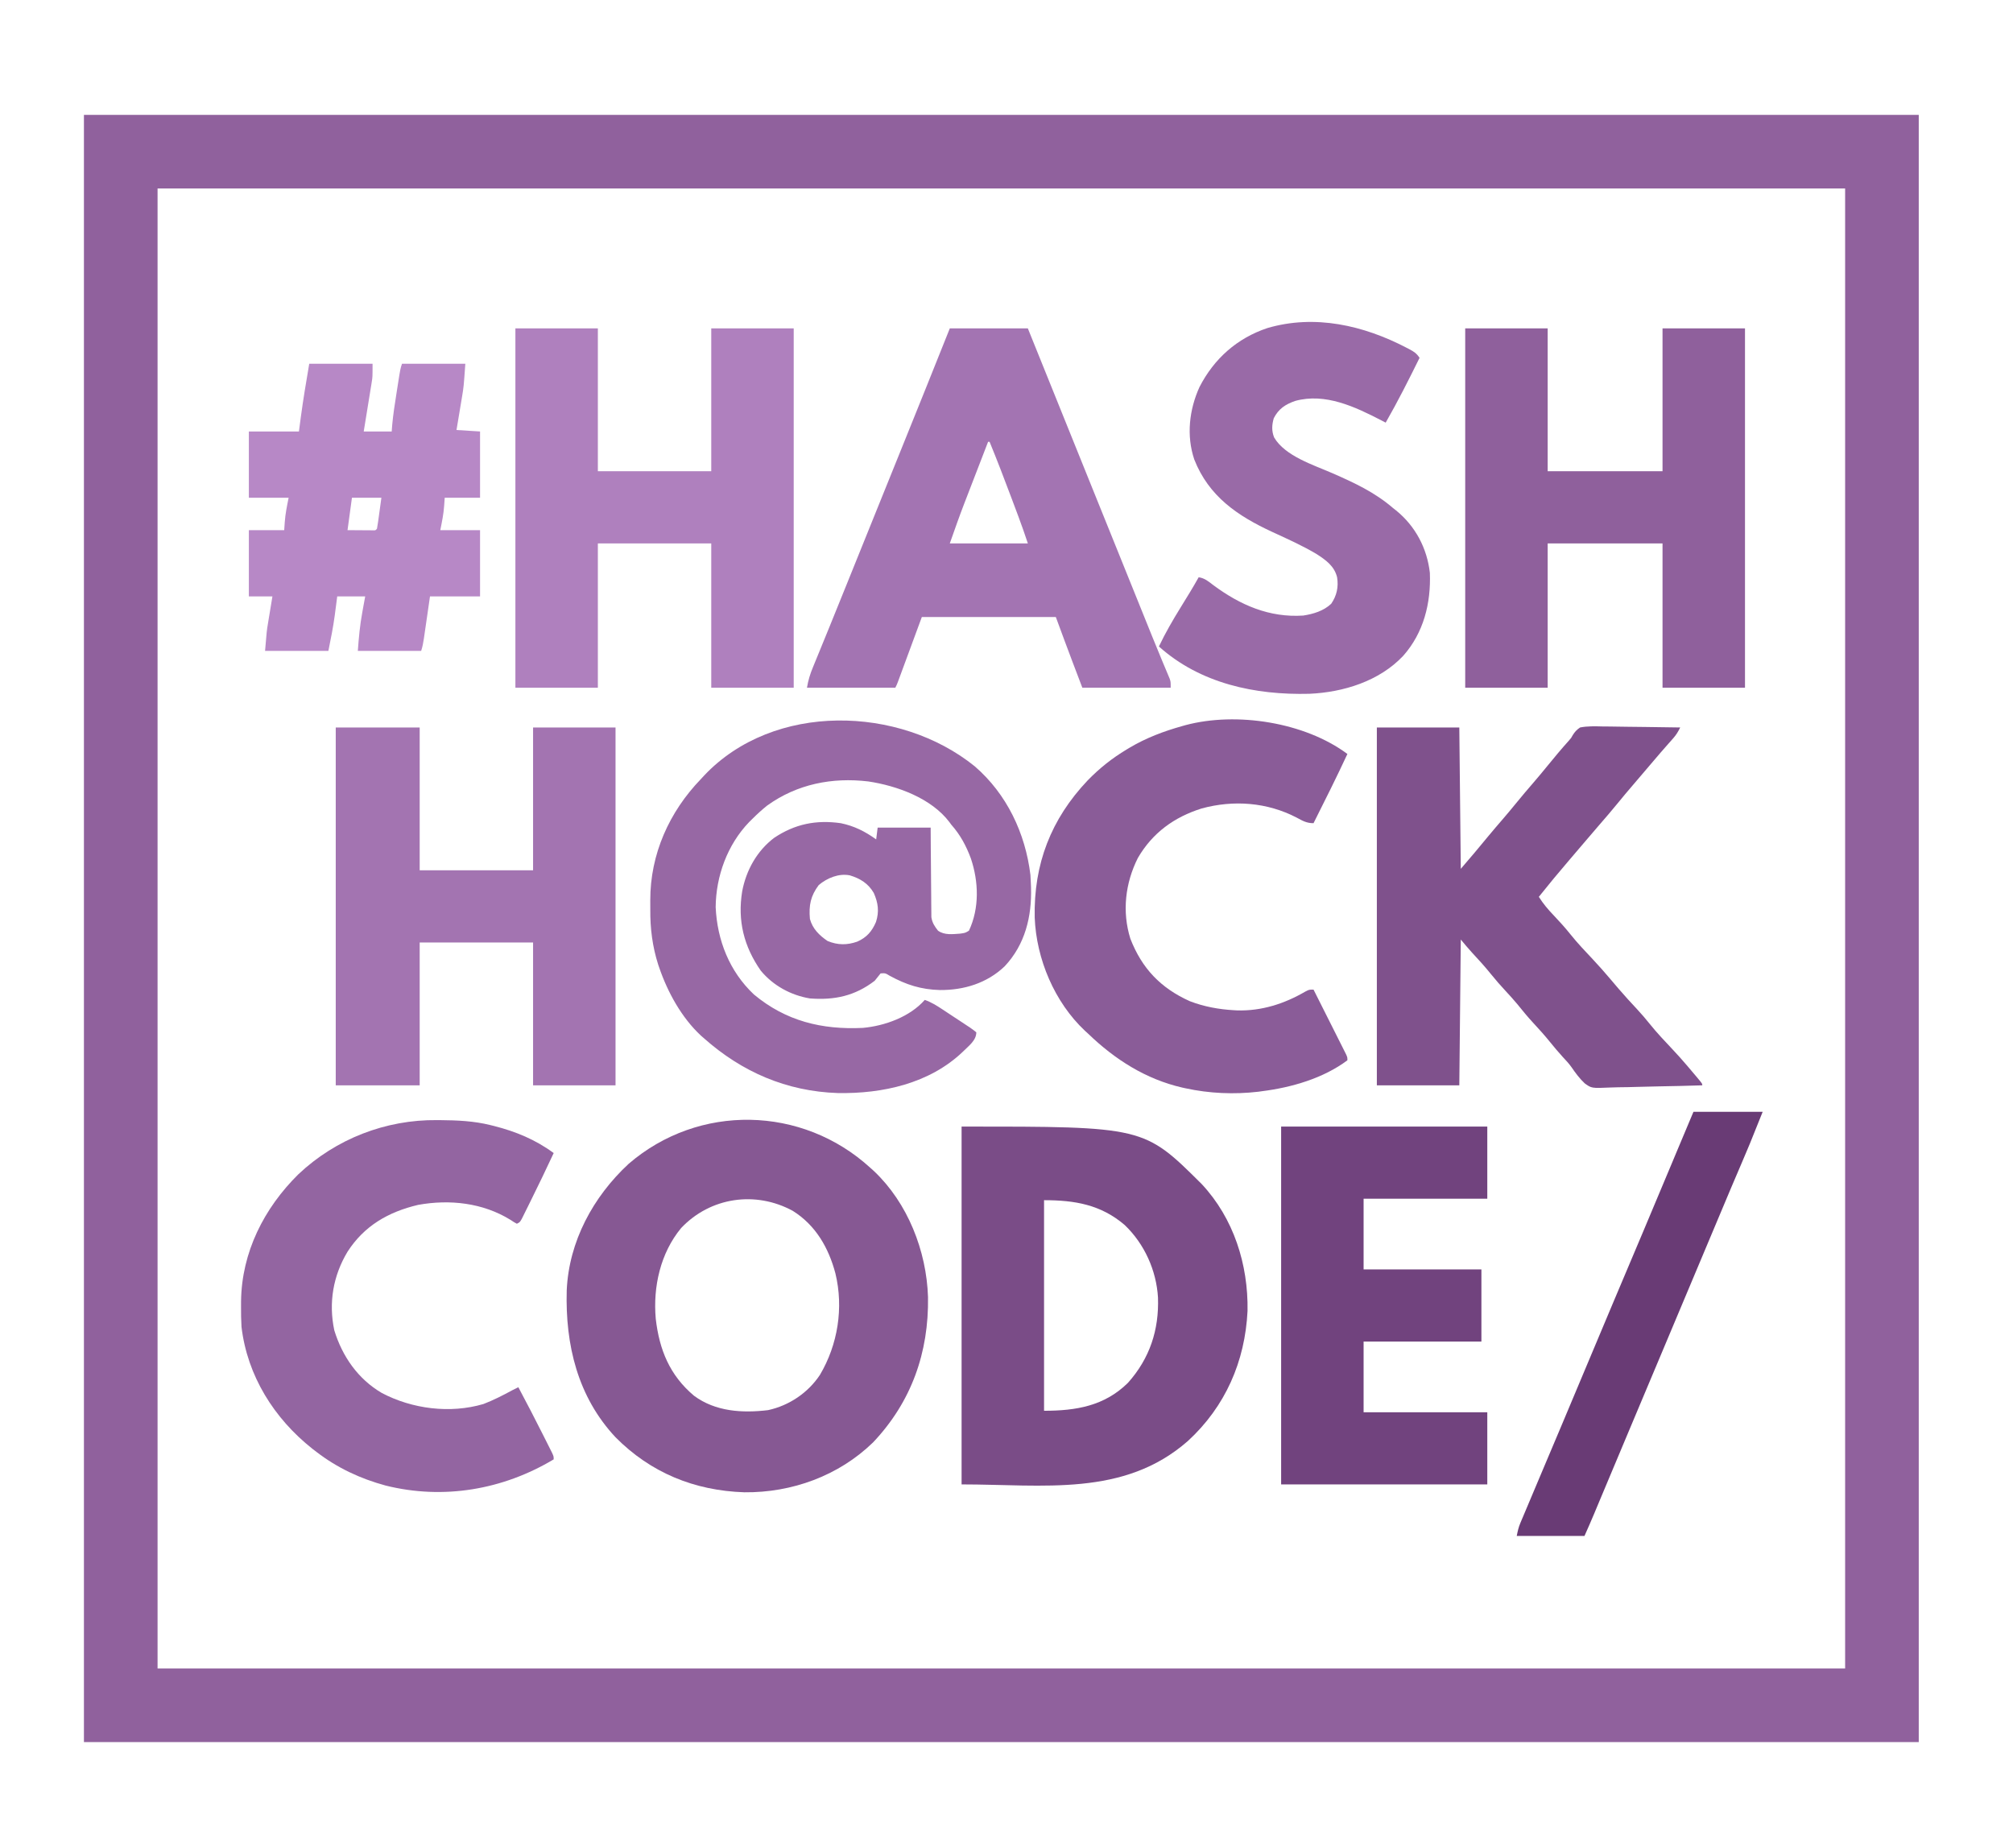
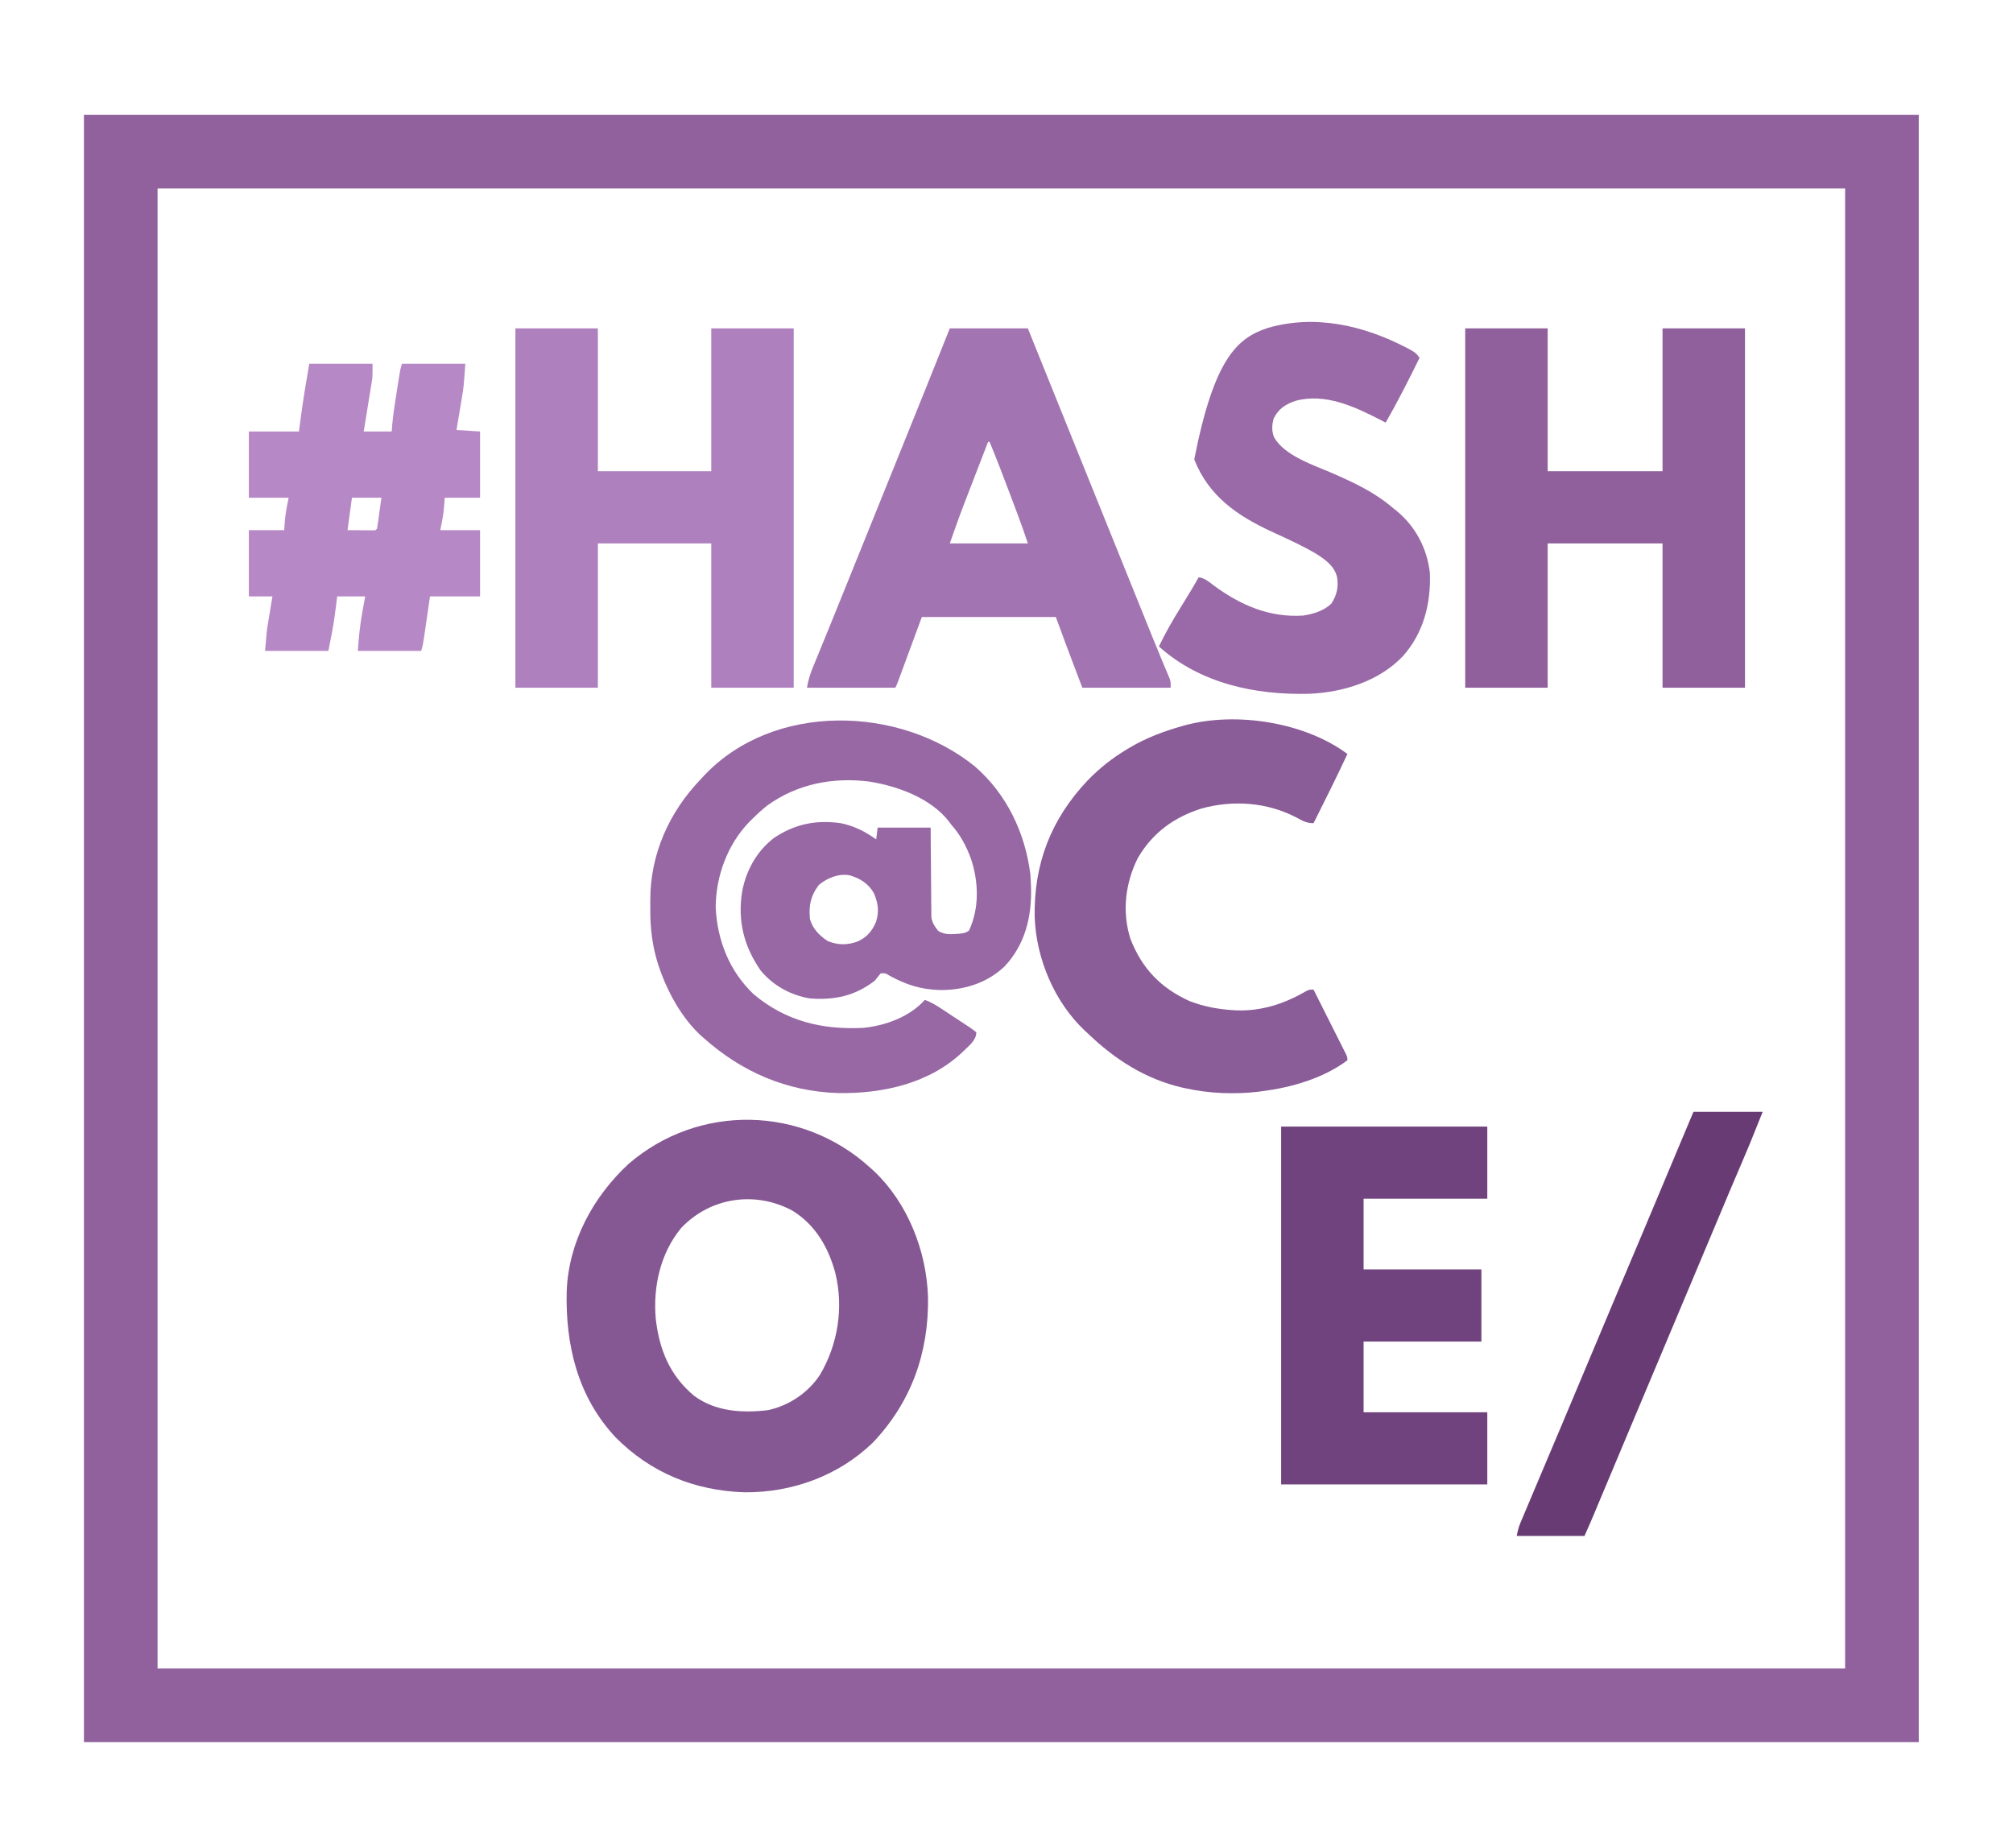
<svg xmlns="http://www.w3.org/2000/svg" version="1.1" width="1367" height="1255">
  <path d="M0 0 C411.18 0 822.36 0 1246 0 C1246 364.65 1246 729.3 1246 1105 C834.82 1105 423.64 1105 0 1105 C0 740.35 0 375.7 0 0 Z M50 50 C50 381.65 50 713.3 50 1055 C428.18 1055 806.36 1055 1196 1055 C1196 723.35 1196 391.7 1196 50 C817.82 50 439.64 50 50 50 Z " fill="#90619D" transform="translate(57,78)" />
  <path d="M0 0 C21.769 18.809 34.379 45.414 37.82 73.758 C37.931 75.381 38.012 77.007 38.07 78.633 C38.148 80.412 38.148 80.412 38.227 82.227 C38.815 102.043 34.216 121.03 20.32 135.82 C8.323 147.293 -7.391 152.059 -23.694 151.929 C-36.525 151.575 -46.539 148.343 -57.664 142.277 C-60.767 140.408 -60.767 140.408 -63.93 140.633 C-65.283 142.283 -66.613 143.953 -67.93 145.633 C-81.405 155.987 -95.282 158.898 -111.93 157.633 C-124.865 155.486 -136.888 148.934 -145.309 138.758 C-156.769 122.356 -161.165 104.814 -157.93 84.945 C-155.256 70.677 -147.909 57.44 -136.266 48.613 C-122.14 39.163 -107.759 36.241 -90.93 38.633 C-81.765 40.538 -74.52 44.218 -66.93 49.633 C-66.6 46.993 -66.27 44.353 -65.93 41.633 C-54.05 41.633 -42.17 41.633 -29.93 41.633 C-29.891 48.458 -29.891 48.458 -29.852 55.422 C-29.826 58.311 -29.8 61.201 -29.77 64.09 C-29.721 68.672 -29.677 73.254 -29.659 77.836 C-29.644 81.533 -29.609 85.228 -29.561 88.924 C-29.547 90.331 -29.539 91.739 -29.538 93.146 C-29.535 95.123 -29.506 97.1 -29.476 99.077 C-29.467 100.2 -29.458 101.324 -29.449 102.482 C-28.81 106.357 -27.327 108.558 -24.93 111.633 C-20.51 114.772 -15.111 113.985 -9.93 113.633 C-6.447 113.145 -6.447 113.145 -3.93 111.633 C3.259 96.294 2.7 78.346 -2.646 62.511 C-5.859 53.898 -9.8 46.543 -15.93 39.633 C-16.352 39.058 -16.775 38.483 -17.211 37.891 C-29.497 21.634 -52.794 13.208 -72.218 10.289 C-96.768 7.343 -120.641 12.045 -140.93 26.633 C-144.466 29.451 -147.73 32.439 -150.93 35.633 C-151.701 36.392 -152.471 37.151 -153.266 37.934 C-167.976 53.271 -175.727 74.504 -175.93 95.633 C-174.9 118.112 -166.585 139.269 -149.977 154.926 C-128.303 173.001 -103.82 178.981 -75.93 177.633 C-60.964 176.238 -44.089 170.147 -33.93 158.633 C-29.507 160.181 -25.761 162.525 -21.879 165.098 C-21.22 165.532 -20.561 165.966 -19.883 166.413 C-18.498 167.327 -17.116 168.244 -15.735 169.164 C-13.614 170.573 -11.482 171.965 -9.35 173.357 C-8.005 174.249 -6.66 175.142 -5.316 176.035 C-4.676 176.451 -4.035 176.867 -3.375 177.295 C-1.838 178.33 -0.375 179.473 1.07 180.633 C1.07 186.277 -4.324 189.995 -8.094 193.84 C-30.715 215.44 -62.604 222.43 -93.02 221.879 C-127.756 220.738 -158.121 207.585 -183.93 184.633 C-184.586 184.062 -185.242 183.491 -185.918 182.902 C-199.087 170.676 -208.55 153.407 -214.305 136.57 C-214.531 135.912 -214.758 135.253 -214.991 134.575 C-218.887 122.333 -220.438 109.999 -220.321 97.206 C-220.305 95.132 -220.321 93.061 -220.34 90.988 C-220.389 59.678 -207.488 30.958 -185.93 8.633 C-184.833 7.442 -184.833 7.442 -183.715 6.227 C-136.496 -43.719 -51.076 -41.27 0 0 Z M-105.93 80.633 C-111.481 88.064 -112.74 94.402 -111.93 103.633 C-110.17 110.292 -105.512 114.838 -99.93 118.633 C-93.024 121.469 -86.755 121.498 -79.805 119.07 C-73.399 116.266 -69.775 112.076 -67.055 105.695 C-64.775 98.585 -65.589 92.768 -68.543 86.031 C-72.289 79.551 -77.82 76.155 -84.852 74.043 C-92.344 72.564 -100.242 75.85 -105.93 80.633 Z " fill="#9768A4" transform="translate(661.93,520.367)" />
  <path d="M0 0 C1.199 1.075 1.199 1.075 2.422 2.172 C25.429 23.874 38.18 56.441 39.203 87.77 C39.791 125.419 27.936 158.969 1.875 186.5 C-21.469 209.155 -53.18 220.686 -85.548 220.354 C-119.43 219.231 -149.137 207.095 -173 183 C-198.759 155.458 -207.157 120.192 -206.144 83.299 C-204.697 50.054 -188.205 19.64 -164.09 -2.695 C-116.429 -43.763 -46.176 -42.225 0 0 Z M-128.461 40.93 C-142.534 57.948 -147.612 80.821 -145.688 102.523 C-143.252 123.62 -136.179 140.946 -119.688 154.812 C-105.104 165.604 -86.848 166.665 -69.426 164.57 C-55.124 161.477 -42.248 152.794 -34.188 140.625 C-22.038 120.1 -18.01 95.062 -23.688 71.688 C-28.312 54.303 -37.092 38.974 -52.625 29.25 C-77.926 15.481 -108.606 19.931 -128.461 40.93 Z " fill="#865893" transform="translate(591,793)" />
-   <path d="M0 0 C123.788 0 123.788 0 163.059 39.047 C184.792 62.311 194.721 93.715 194.188 125.188 C192.496 159.591 179.088 190.158 153.712 213.495 C110.233 251.716 55.489 243 0 243 C0 162.81 0 82.62 0 0 Z M56 50 C56 97.19 56 144.38 56 193 C77.737 193 97.054 189.762 113 174 C127.76 157.461 134.142 138.116 133.375 116.113 C132.274 97.64 124.165 79.677 110.766 66.863 C94.58 52.978 76.777 50 56 50 Z " fill="#7A4C87" transform="translate(653,765)" />
-   <path d="M0 0 C18.81 0 37.62 0 57 0 C57 32.01 57 64.02 57 97 C82.41 97 107.82 97 134 97 C134 64.99 134 32.98 134 0 C152.48 0 170.96 0 190 0 C190 80.19 190 160.38 190 243 C171.52 243 153.04 243 134 243 C134 210.99 134 178.98 134 146 C108.59 146 83.18 146 57 146 C57 178.01 57 210.02 57 243 C38.19 243 19.38 243 0 243 C0 162.81 0 82.62 0 0 Z " fill="#A374B1" transform="translate(228,494)" />
  <path d="M0 0 C18.48 0 36.96 0 56 0 C56 32.01 56 64.02 56 97 C81.74 97 107.48 97 134 97 C134 64.99 134 32.98 134 0 C152.48 0 170.96 0 190 0 C190 80.52 190 161.04 190 244 C171.52 244 153.04 244 134 244 C134 211.66 134 179.32 134 146 C108.26 146 82.52 146 56 146 C56 178.34 56 210.68 56 244 C37.52 244 19.04 244 0 244 C0 163.48 0 82.96 0 0 Z " fill="#8F609C" transform="translate(995,223)" />
  <path d="M0 0 C18.48 0 36.96 0 56 0 C56 32.01 56 64.02 56 97 C81.41 97 106.82 97 133 97 C133 64.99 133 32.98 133 0 C151.48 0 169.96 0 189 0 C189 80.52 189 161.04 189 244 C170.52 244 152.04 244 133 244 C133 211.66 133 179.32 133 146 C107.59 146 82.18 146 56 146 C56 178.34 56 210.68 56 244 C37.52 244 19.04 244 0 244 C0 163.48 0 82.96 0 0 Z " fill="#AF80BE" transform="translate(350,223)" />
-   <path d="M0 0 C18.48 0 36.96 0 56 0 C56.33 31.68 56.66 63.36 57 96 C66.434 84.998 66.434 84.998 75.656 73.844 C78.899 69.909 82.23 66.054 85.559 62.191 C88.59 58.667 91.57 55.11 94.5 51.5 C98.434 46.654 102.484 41.919 106.559 37.191 C109.59 33.667 112.57 30.11 115.5 26.5 C120.372 20.501 125.335 14.551 130.504 8.804 C132.031 7.067 132.031 7.067 133.052 5.165 C134.507 2.872 135.741 1.536 138 0 C143.149 -0.997 148.246 -0.816 153.461 -0.684 C154.977 -0.671 156.493 -0.661 158.009 -0.654 C161.985 -0.627 165.959 -0.558 169.934 -0.481 C173.996 -0.409 178.059 -0.377 182.121 -0.342 C190.082 -0.267 198.041 -0.148 206 0 C204.673 2.732 203.363 4.936 201.348 7.215 C200.562 8.11 200.562 8.11 199.761 9.024 C199.201 9.655 198.64 10.287 198.062 10.938 C196.877 12.288 195.692 13.64 194.508 14.992 C193.915 15.667 193.323 16.342 192.712 17.038 C190.256 19.853 187.843 22.704 185.438 25.562 C181.609 30.106 177.751 34.622 173.875 39.125 C170.382 43.186 166.936 47.275 163.562 51.438 C159.46 56.489 155.213 61.403 150.94 66.31 C146.953 70.891 143.012 75.507 139.099 80.151 C136.224 83.561 133.328 86.952 130.418 90.332 C123.45 98.428 116.666 106.653 110 115 C112.962 119.741 116.324 123.662 120.188 127.688 C124.099 131.825 127.887 135.98 131.438 140.438 C136.243 146.443 141.512 151.976 146.781 157.57 C150.733 161.768 154.523 166.083 158.254 170.478 C159.73 172.216 161.208 173.952 162.688 175.688 C163.2 176.289 163.712 176.89 164.24 177.509 C168.282 182.225 172.472 186.784 176.714 191.32 C179.738 194.573 182.6 197.902 185.375 201.375 C190.204 207.394 195.487 212.949 200.773 218.562 C204.284 222.292 207.693 226.089 211 230 C211.413 230.487 211.826 230.973 212.251 231.475 C213.651 233.126 215.045 234.781 216.438 236.438 C216.888 236.971 217.338 237.504 217.802 238.053 C221 241.884 221 241.884 221 243 C211.038 243.326 201.078 243.574 191.112 243.725 C186.483 243.798 181.857 243.897 177.23 244.056 C172.756 244.209 168.285 244.292 163.809 244.328 C162.11 244.354 160.411 244.404 158.714 244.48 C145.806 245.036 145.806 245.036 141.129 241.643 C137.66 238.355 134.89 234.65 132.209 230.709 C130.447 228.219 128.401 226.03 126.312 223.812 C123.302 220.499 120.434 217.111 117.625 213.625 C113.944 209.071 110.072 204.764 106.086 200.481 C102.305 196.394 98.803 192.12 95.312 187.781 C92.8 184.76 90.176 181.876 87.5 179 C84.026 175.267 80.699 171.476 77.5 167.5 C73.397 162.401 69.041 157.607 64.578 152.824 C61.964 149.961 59.482 146.979 57 144 C56.67 176.67 56.34 209.34 56 243 C37.52 243 19.04 243 0 243 C0 162.81 0 82.62 0 0 Z " fill="#7F518C" transform="translate(935,494)" />
  <path d="M0 0 C17.49 0 34.98 0 53 0 C54.561 3.872 56.122 7.745 57.73 11.734 C70.623 43.714 83.524 75.69 96.439 107.661 C100.356 117.357 104.271 127.052 108.187 136.748 C109.491 139.978 110.795 143.207 112.1 146.437 C116.149 156.463 120.198 166.49 124.244 176.517 C126.127 181.182 128.01 185.847 129.893 190.512 C130.778 192.706 131.664 194.9 132.549 197.094 C133.382 199.161 134.216 201.228 135.051 203.294 C135.852 205.279 136.652 207.264 137.451 209.249 C139.474 214.263 141.521 219.264 143.607 224.251 C144.027 225.26 144.447 226.269 144.88 227.308 C145.679 229.226 146.485 231.142 147.296 233.055 C147.652 233.909 148.008 234.764 148.374 235.645 C148.847 236.766 148.847 236.766 149.329 237.909 C150 240 150 240 150 244 C130.2 244 110.4 244 90 244 C88.329 239.607 86.659 235.214 84.938 230.688 C84.427 229.346 83.916 228.005 83.39 226.624 C79.523 216.44 75.767 206.224 72 196 C41.97 196 11.94 196 -19 196 C-24.551 211.048 -24.551 211.048 -30.099 226.097 C-30.794 227.979 -31.489 229.861 -32.184 231.742 C-32.546 232.725 -32.907 233.708 -33.28 234.721 C-33.798 236.121 -33.798 236.121 -34.326 237.55 C-34.626 238.363 -34.925 239.176 -35.234 240.013 C-36 242 -36 242 -37 244 C-56.8 244 -76.6 244 -97 244 C-96.149 238.896 -94.875 234.759 -92.922 230.055 C-92.604 229.274 -92.285 228.492 -91.957 227.688 C-91.262 225.983 -90.563 224.279 -89.862 222.576 C-88.723 219.81 -87.592 217.041 -86.462 214.271 C-84.828 210.266 -83.192 206.263 -81.555 202.26 C-77.694 192.811 -73.879 183.344 -70.062 173.878 C-67.84 168.368 -65.615 162.86 -63.391 157.352 C-62.49 155.121 -61.59 152.891 -60.689 150.661 C-57.165 141.932 -53.64 133.204 -50.115 124.475 C-48.372 120.16 -46.63 115.844 -44.887 111.529 C-40.904 101.666 -36.921 91.804 -32.934 81.943 C-21.901 54.65 -10.916 27.34 0 0 Z M26 77 C23.258 84.093 20.52 91.187 17.785 98.283 C16.857 100.689 15.927 103.095 14.998 105.501 C13.65 108.988 12.305 112.476 10.961 115.965 C10.554 117.015 10.148 118.064 9.729 119.146 C6.306 128.046 3.178 136.996 0 146 C17.49 146 34.98 146 53 146 C50.992 139.976 48.937 134.013 46.707 128.074 C46.4 127.252 46.092 126.43 45.775 125.583 C44.79 122.95 43.801 120.319 42.812 117.688 C42.478 116.795 42.143 115.903 41.798 114.983 C37.022 102.258 32.177 89.569 27 77 C26.67 77 26.34 77 26 77 Z " fill="#A374B2" transform="translate(645,223)" />
-   <path d="M0 0 C0.741 0.005 1.482 0.009 2.246 0.014 C13.762 0.099 24.969 0.596 36.188 3.375 C36.998 3.574 37.808 3.772 38.643 3.977 C53.447 7.741 66.873 13.277 79.188 22.375 C74.158 33.179 68.991 43.915 63.695 54.591 C63.065 55.865 62.436 57.139 61.81 58.414 C60.922 60.219 60.026 62.02 59.129 63.82 C58.61 64.867 58.091 65.914 57.557 66.993 C56.188 69.375 56.188 69.375 54.188 70.375 C52.262 69.336 52.262 69.336 49.875 67.75 C31.111 56.147 8.586 53.675 -12.875 57.562 C-33.106 62.342 -49.488 71.784 -60.812 89.375 C-70.599 105.677 -73.754 123.977 -69.812 142.688 C-64.39 160.426 -53.692 175.83 -37.559 185.281 C-16.892 196.18 8.891 199.459 31.492 192.789 C38.334 190.171 44.756 186.863 51.188 183.375 C52.517 182.702 53.849 182.031 55.188 181.375 C60.881 192.026 66.435 202.745 71.857 213.536 C72.494 214.805 73.133 216.072 73.773 217.339 C74.679 219.131 75.578 220.927 76.477 222.723 C76.999 223.764 77.522 224.806 78.061 225.879 C79.188 228.375 79.188 228.375 79.188 230.375 C44.721 251.013 4.358 257.959 -34.93 248.156 C-52.014 243.533 -67.77 236.18 -81.812 225.375 C-82.754 224.656 -83.695 223.936 -84.664 223.195 C-110.669 202.611 -128.88 173.657 -132.812 140.375 C-133.094 135.787 -133.147 131.22 -133.125 126.625 C-133.12 125.394 -133.115 124.164 -133.11 122.896 C-132.685 89.784 -117.549 59.815 -94.167 36.752 C-68.701 12.729 -34.87 -0.393 0 0 Z " fill="#9365A1" transform="translate(296.812,760.625)" />
  <path d="M0 0 C-7.364 15.82 -15.153 31.416 -23 47 C-27.673 47 -30.396 45.406 -34.375 43.25 C-54.412 32.795 -77.252 31.073 -99 37 C-117.608 42.854 -132.358 53.533 -142.277 70.582 C-150.86 87.611 -153.135 107.098 -147.379 125.449 C-139.55 145.609 -126.785 158.997 -107 167.875 C-97.438 171.572 -87.22 173.439 -77 174 C-76.3 174.041 -75.6 174.083 -74.879 174.125 C-58.3 174.612 -42.784 169.624 -28.609 161.355 C-26 160 -26 160 -23 160 C-19.719 166.512 -16.444 173.026 -13.173 179.543 C-12.059 181.762 -10.944 183.979 -9.827 186.196 C-8.224 189.376 -6.627 192.559 -5.031 195.742 C-4.528 196.738 -4.025 197.734 -3.507 198.76 C-3.046 199.681 -2.586 200.602 -2.111 201.55 C-1.498 202.769 -1.498 202.769 -0.873 204.013 C0 206 0 206 0 208 C-16.34 220.235 -37.952 226.49 -58 229 C-58.793 229.111 -59.586 229.222 -60.402 229.336 C-76.941 231.269 -93.751 230.544 -110 227 C-110.693 226.85 -111.387 226.699 -112.101 226.544 C-136.902 220.859 -157.91 207.428 -176 190 C-176.717 189.346 -177.433 188.693 -178.172 188.02 C-198.885 168.591 -211.267 139.198 -212.344 111.07 C-213.101 74.762 -201.301 44.212 -176.339 17.892 C-168.324 9.668 -159.834 2.91 -150 -3 C-149.334 -3.403 -148.668 -3.806 -147.982 -4.221 C-136.625 -10.963 -124.699 -15.457 -112 -19 C-110.974 -19.29 -110.974 -19.29 -109.927 -19.586 C-75.25 -28.841 -28.819 -21.512 0 0 Z " fill="#8A5C98" transform="translate(915,512)" />
-   <path d="M0 0 C0.652 0.337 1.305 0.674 1.977 1.021 C5.172 2.731 6.826 3.802 8.875 6.875 C1.551 21.747 -5.888 36.483 -14.125 50.875 C-15.094 50.367 -16.064 49.859 -17.062 49.336 C-34.855 40.145 -55.115 30.507 -75.562 36.125 C-82.222 38.445 -86.859 41.465 -90.125 47.875 C-91.434 52.428 -91.655 56.495 -89.875 60.938 C-82.409 73.676 -62.943 79.66 -50.074 85.307 C-35.165 91.849 -21.562 98.18 -9.125 108.875 C-8.441 109.415 -7.756 109.955 -7.051 110.512 C6.05 121.141 14.002 136.199 15.875 152.875 C16.677 173.486 11.645 193.599 -2.25 209.25 C-18.454 226.437 -42.847 233.983 -65.949 234.999 C-102.693 235.953 -140.038 228.067 -168.125 202.875 C-163.779 193.738 -158.808 185.161 -153.5 176.562 C-152.006 174.13 -150.515 171.696 -149.023 169.262 C-147.998 167.59 -147.998 167.59 -146.952 165.884 C-144.946 162.58 -143.009 159.25 -141.125 155.875 C-136.997 156.442 -134.267 158.858 -131.062 161.312 C-112.776 174.81 -93.091 183.384 -70.125 181.875 C-63.286 180.84 -56.249 178.721 -51.125 173.875 C-47.352 168.382 -46.046 162.432 -47.125 155.875 C-48.925 148.341 -54.803 144.115 -61.071 140.102 C-70.684 134.36 -81.012 129.764 -91.168 125.082 C-114.673 114.198 -134.256 100.978 -144.125 75.852 C-149.551 59.702 -147.556 42.056 -140.562 26.676 C-130.701 7.463 -115.072 -6.47 -94.473 -13.344 C-62.249 -22.811 -29.137 -15.209 0 0 Z " fill="#996AA7" transform="translate(955.125,236.125)" />
+   <path d="M0 0 C0.652 0.337 1.305 0.674 1.977 1.021 C5.172 2.731 6.826 3.802 8.875 6.875 C1.551 21.747 -5.888 36.483 -14.125 50.875 C-15.094 50.367 -16.064 49.859 -17.062 49.336 C-34.855 40.145 -55.115 30.507 -75.562 36.125 C-82.222 38.445 -86.859 41.465 -90.125 47.875 C-91.434 52.428 -91.655 56.495 -89.875 60.938 C-82.409 73.676 -62.943 79.66 -50.074 85.307 C-35.165 91.849 -21.562 98.18 -9.125 108.875 C-8.441 109.415 -7.756 109.955 -7.051 110.512 C6.05 121.141 14.002 136.199 15.875 152.875 C16.677 173.486 11.645 193.599 -2.25 209.25 C-18.454 226.437 -42.847 233.983 -65.949 234.999 C-102.693 235.953 -140.038 228.067 -168.125 202.875 C-163.779 193.738 -158.808 185.161 -153.5 176.562 C-152.006 174.13 -150.515 171.696 -149.023 169.262 C-147.998 167.59 -147.998 167.59 -146.952 165.884 C-144.946 162.58 -143.009 159.25 -141.125 155.875 C-136.997 156.442 -134.267 158.858 -131.062 161.312 C-112.776 174.81 -93.091 183.384 -70.125 181.875 C-63.286 180.84 -56.249 178.721 -51.125 173.875 C-47.352 168.382 -46.046 162.432 -47.125 155.875 C-48.925 148.341 -54.803 144.115 -61.071 140.102 C-70.684 134.36 -81.012 129.764 -91.168 125.082 C-114.673 114.198 -134.256 100.978 -144.125 75.852 C-130.701 7.463 -115.072 -6.47 -94.473 -13.344 C-62.249 -22.811 -29.137 -15.209 0 0 Z " fill="#996AA7" transform="translate(955.125,236.125)" />
  <path d="M0 0 C46.2 0 92.4 0 140 0 C140 16.17 140 32.34 140 49 C112.28 49 84.56 49 56 49 C56 64.84 56 80.68 56 97 C82.4 97 108.8 97 136 97 C136 113.17 136 129.34 136 146 C109.6 146 83.2 146 56 146 C56 161.84 56 177.68 56 194 C83.72 194 111.44 194 140 194 C140 210.17 140 226.34 140 243 C93.8 243 47.6 243 0 243 C0 162.81 0 82.62 0 0 Z " fill="#71437E" transform="translate(870,765)" />
  <path d="M0 0 C14.19 0 28.38 0 43 0 C43 9 43 9 42.449 12.396 C42.329 13.157 42.209 13.917 42.085 14.7 C41.888 15.885 41.888 15.885 41.688 17.094 C41.554 17.926 41.421 18.758 41.284 19.615 C40.862 22.245 40.431 24.872 40 27.5 C39.71 29.294 39.421 31.088 39.133 32.883 C38.429 37.257 37.714 41.628 37 46 C43.27 46 49.54 46 56 46 C56.17 43.788 56.17 43.788 56.344 41.531 C56.981 34.529 58.054 27.604 59.157 20.663 C59.504 18.477 59.844 16.289 60.184 14.102 C61.863 3.412 61.863 3.412 63 0 C77.19 0 91.38 0 106 0 C104.875 15.75 104.875 15.75 103.809 22.148 C103.699 22.817 103.589 23.485 103.477 24.173 C103.136 26.242 102.787 28.308 102.438 30.375 C102.201 31.805 101.964 33.234 101.729 34.664 C101.16 38.111 100.58 41.555 100 45 C105.28 45.33 110.56 45.66 116 46 C116 60.85 116 75.7 116 91 C108.08 91 100.16 91 92 91 C91.814 93.661 91.814 93.661 91.625 96.375 C91.222 102.151 90.164 107.178 89 113 C97.91 113 106.82 113 116 113 C116 127.85 116 142.7 116 158 C104.78 158 93.56 158 82 158 C80.397 169.054 80.397 169.054 78.799 180.109 C78.597 181.496 78.394 182.883 78.191 184.27 C78.089 184.988 77.986 185.707 77.88 186.448 C77.443 189.417 76.951 192.146 76 195 C61.81 195 47.62 195 33 195 C33.646 185.955 34.417 177.463 36.062 168.625 C36.249 167.591 36.435 166.557 36.627 165.492 C37.078 162.994 37.538 160.497 38 158 C31.73 158 25.46 158 19 158 C18.818 159.414 18.636 160.828 18.449 162.285 C18.196 164.211 17.942 166.137 17.688 168.062 C17.57 168.986 17.452 169.91 17.33 170.861 C16.242 179.034 14.628 186.859 13 195 C-1.19 195 -15.38 195 -30 195 C-28.875 181.5 -28.875 181.5 -28.027 176.359 C-27.761 174.725 -27.761 174.725 -27.49 173.059 C-27.308 171.967 -27.125 170.875 -26.938 169.75 C-26.751 168.612 -26.565 167.474 -26.373 166.301 C-25.92 163.533 -25.46 160.766 -25 158 C-30.28 158 -35.56 158 -41 158 C-41 143.15 -41 128.3 -41 113 C-33.08 113 -25.16 113 -17 113 C-16.814 110.339 -16.814 110.339 -16.625 107.625 C-16.222 101.849 -15.164 96.822 -14 91 C-22.91 91 -31.82 91 -41 91 C-41 76.15 -41 61.3 -41 46 C-29.78 46 -18.56 46 -7 46 C-6.588 42.865 -6.175 39.73 -5.75 36.5 C-4.112 24.283 -2.073 12.15 0 0 Z M29 91 C28.01 98.26 27.02 105.52 26 113 C30.672 113.031 30.672 113.031 35.438 113.062 C36.42 113.072 37.403 113.081 38.416 113.09 C39.185 113.093 39.954 113.095 40.746 113.098 C41.537 113.103 42.328 113.108 43.142 113.114 C45.016 113.205 45.016 113.205 46 112 C46.296 110.444 46.538 108.878 46.754 107.309 C46.886 106.364 47.018 105.42 47.154 104.447 C47.289 103.454 47.424 102.461 47.562 101.438 C47.701 100.44 47.84 99.443 47.982 98.416 C48.325 95.945 48.663 93.472 49 91 C42.4 91 35.8 91 29 91 Z " fill="#B788C6" transform="translate(210,247)" />
  <path d="M0 0 C15.51 0 31.02 0 47 0 C37.83 22.926 37.83 22.926 33.168 33.792 C30.981 38.898 28.802 44.007 26.625 49.117 C26.243 50.013 25.861 50.91 25.468 51.833 C21.312 61.6 17.216 71.393 13.125 81.188 C6.949 95.972 0.74 110.742 -5.5 125.5 C-11.696 140.155 -17.864 154.82 -24 169.5 C-30.526 185.114 -37.092 200.71 -43.683 216.297 C-50.569 232.583 -57.407 248.889 -64.215 265.209 C-64.923 266.905 -65.632 268.601 -66.34 270.297 C-66.653 271.048 -66.965 271.799 -67.287 272.573 C-69.452 277.753 -71.719 282.867 -74 288 C-89.18 288 -104.36 288 -120 288 C-119.324 284.618 -118.818 282.24 -117.536 279.199 C-117.086 278.124 -117.086 278.124 -116.627 277.026 C-116.299 276.254 -115.971 275.483 -115.633 274.688 C-115.287 273.863 -114.94 273.039 -114.584 272.19 C-113.435 269.458 -112.28 266.729 -111.125 264 C-110.311 262.069 -109.498 260.137 -108.686 258.205 C-106.553 253.14 -104.415 248.078 -102.275 243.016 C-100.252 238.23 -98.232 233.443 -96.211 228.656 C-93.845 223.052 -91.478 217.449 -89.11 211.846 C-83.712 199.075 -78.347 186.292 -73 173.5 C-66.881 158.863 -60.736 144.238 -54.562 129.625 C-54.169 128.694 -53.776 127.763 -53.371 126.804 C-50.182 119.258 -46.992 111.712 -43.802 104.167 C-41.013 97.57 -38.225 90.973 -35.438 84.375 C-35.048 83.452 -34.658 82.53 -34.256 81.579 C-27.517 65.623 -20.816 49.651 -14.136 33.669 C-13.784 32.827 -13.432 31.985 -13.07 31.117 C-12.435 29.598 -11.8 28.079 -11.166 26.56 C-7.463 17.699 -3.727 8.851 0 0 Z " fill="#693B75" transform="translate(1150,755)" />
</svg>